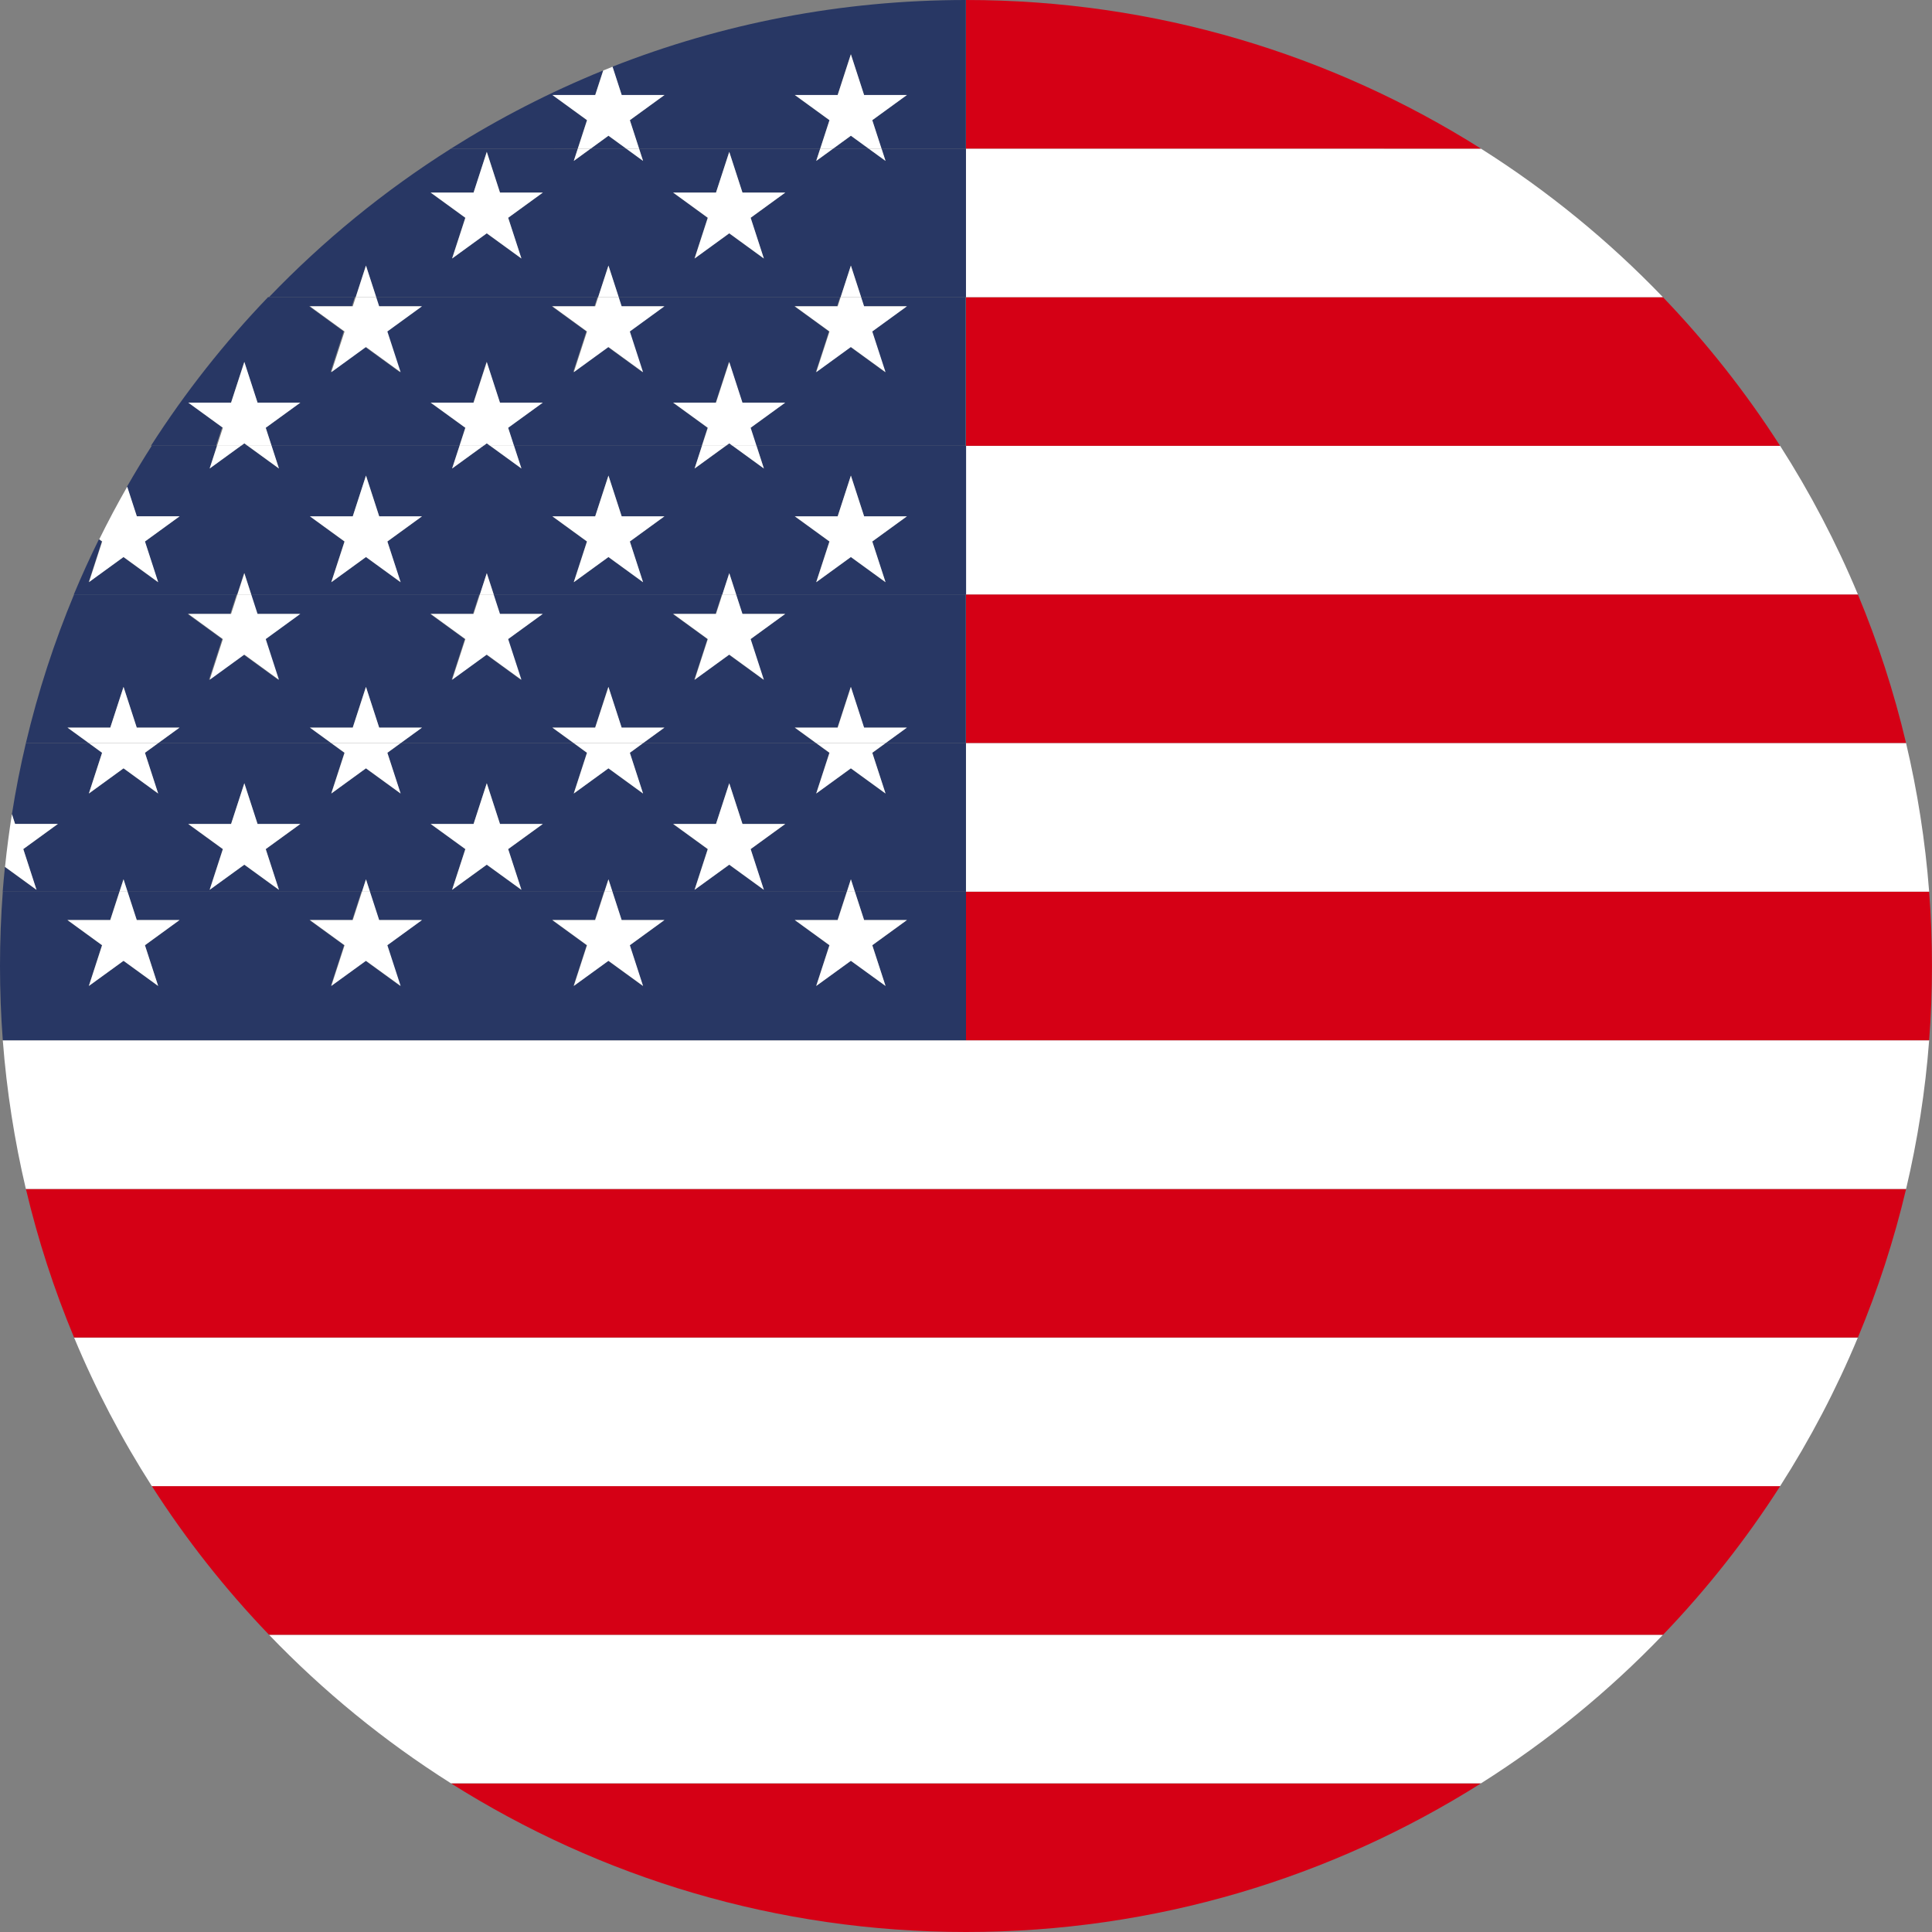
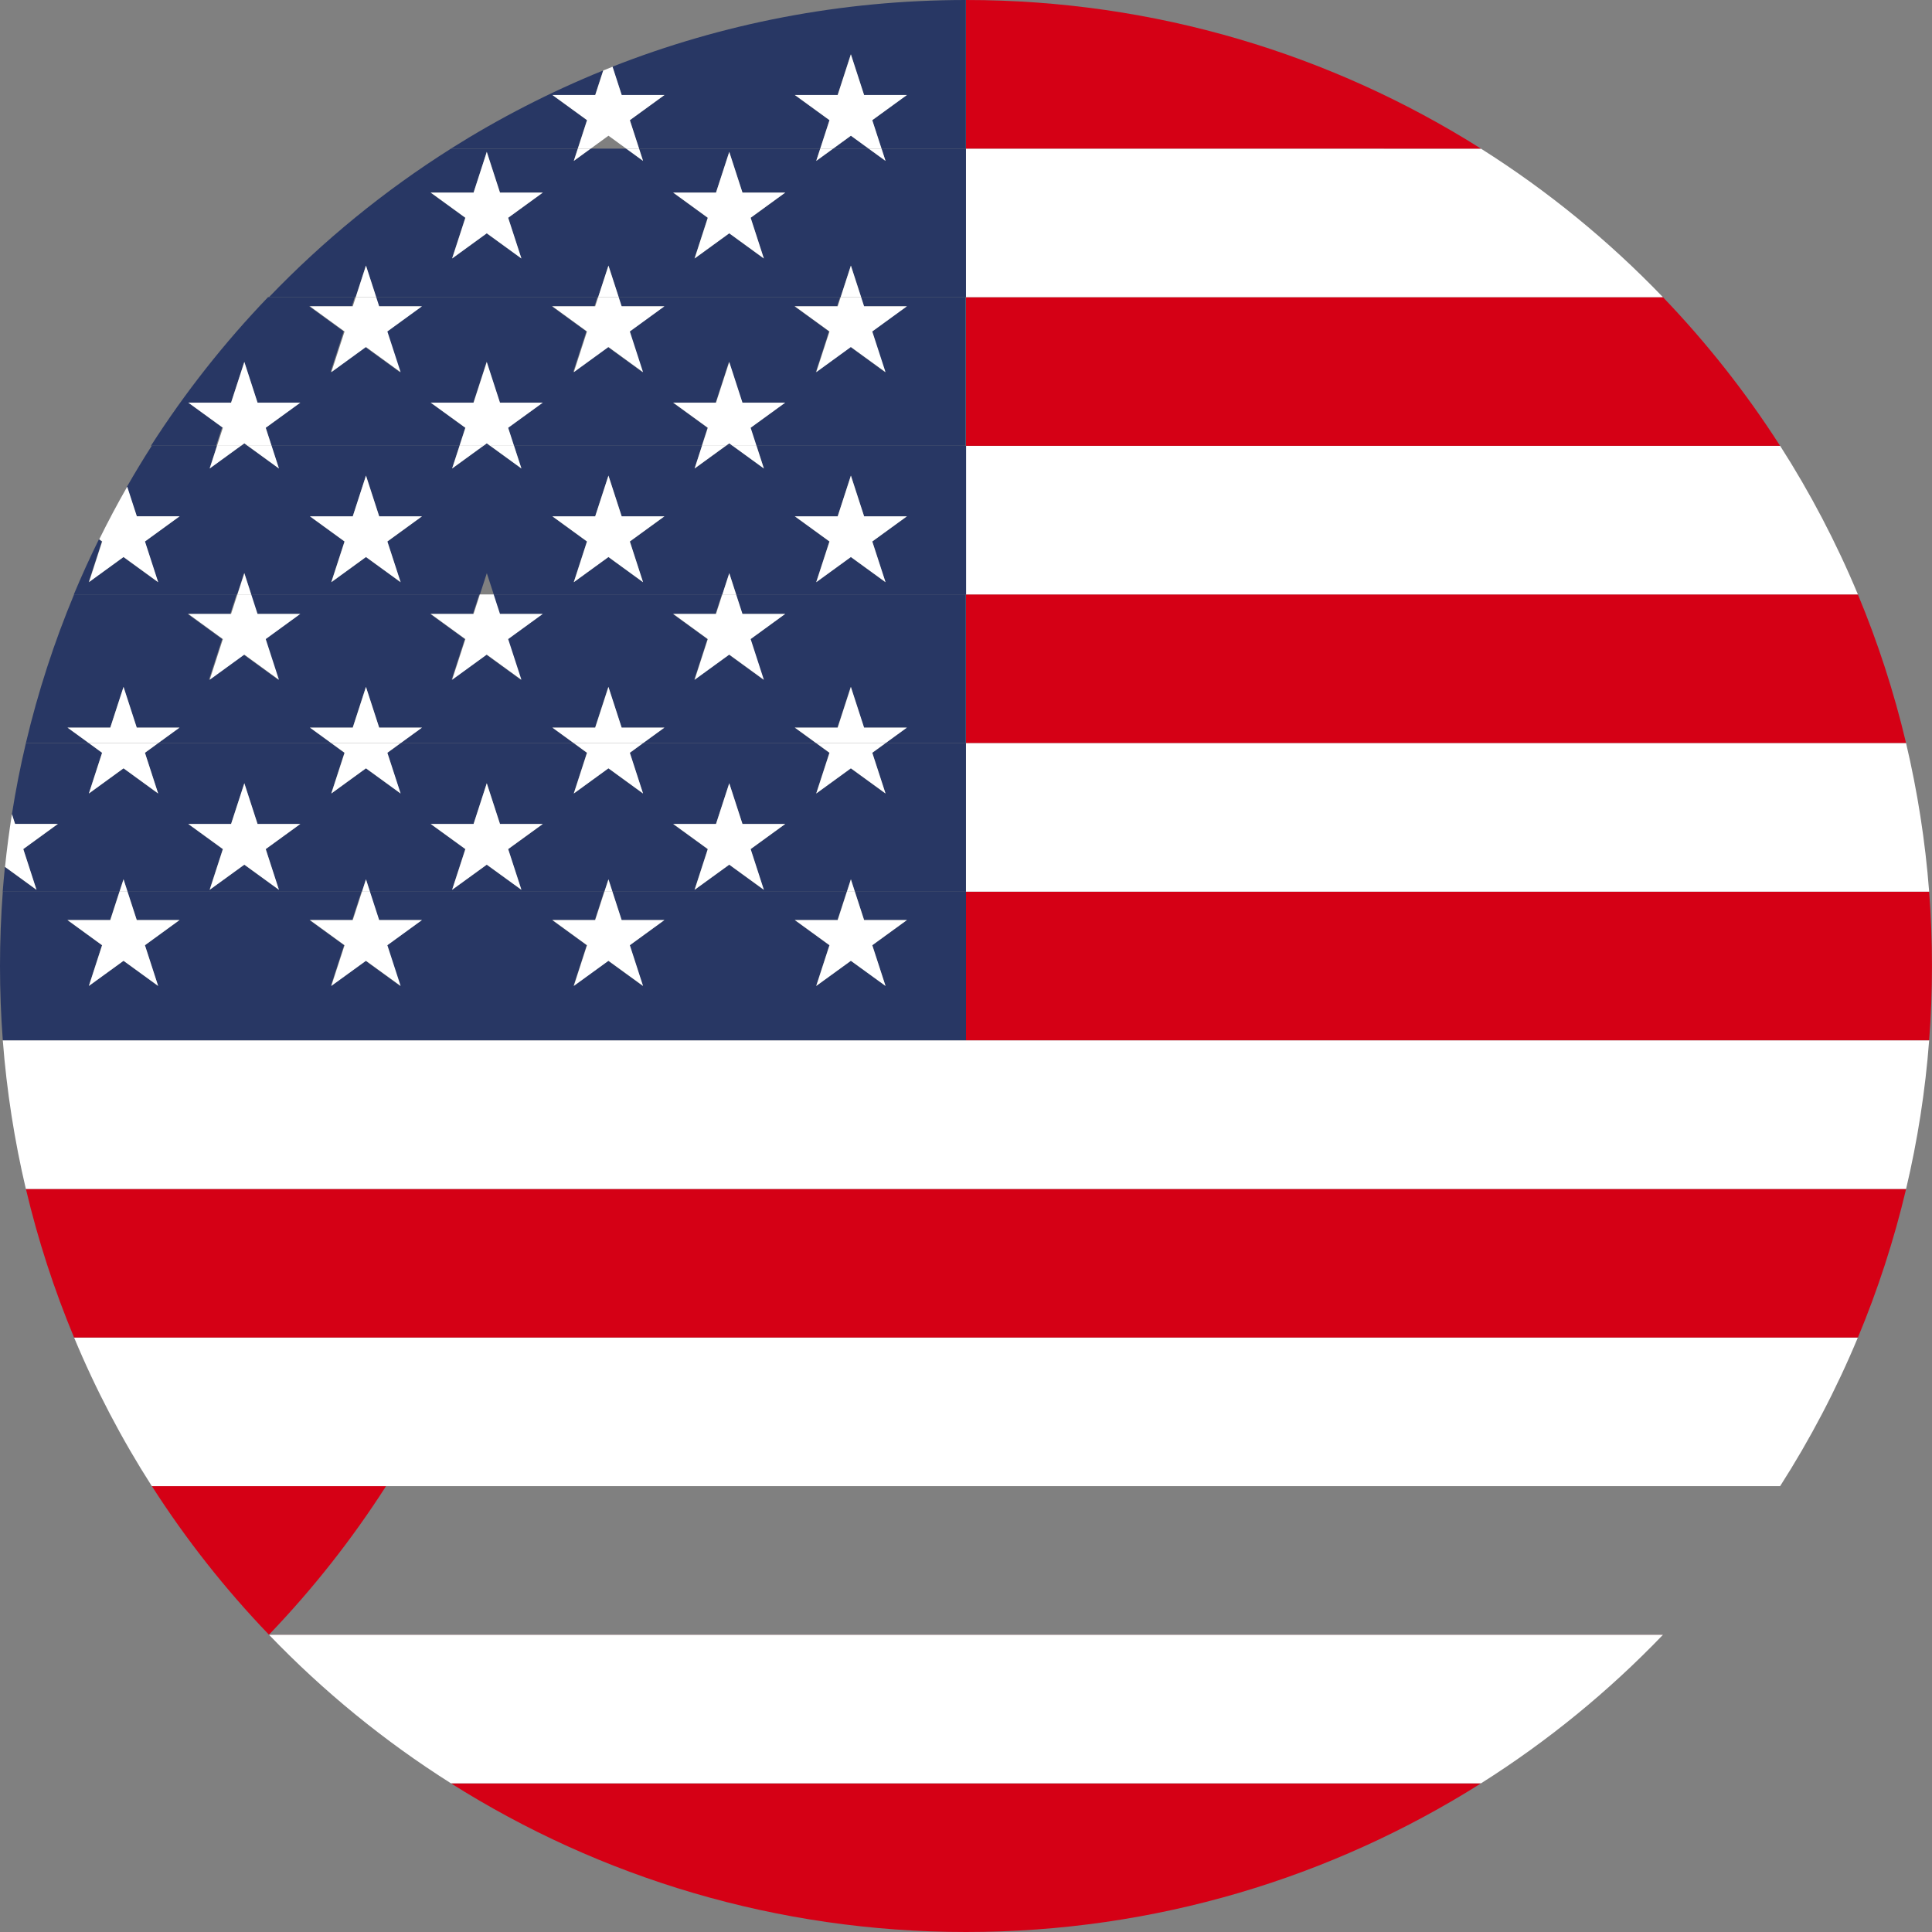
<svg xmlns="http://www.w3.org/2000/svg" version="1.1" width="372.96" height="372.96">
  <rect width="100%" height="100%" fill="#808080" stroke="none" />
  <svg id="SvgjsSvg1013" data-name="Layer 2" viewBox="0 0 372.96 372.96">
    <g id="SvgjsG1012" data-name="‘ëîé_1">
      <g>
        <polygon points=".54 200.83 372.42 200.83 372.42 200.82 .54 200.82 .54 200.83" fill="#fff" />
        <polygon points="186.48 172.13 372.42 172.13 372.42 172.13 186.48 172.13 186.48 172.13" fill="#fff" />
        <polygon points="186.48 86.06 343.64 86.06 343.64 86.06 186.48 86.06 186.48 86.06" fill="#fff" />
        <path d="M87.07,344.27h198.82s0,0,.01,0H87.06s0,0,.01,0Z" fill="#fff" />
        <polygon points="186.48 143.44 367.96 143.44 367.96 143.43 186.48 143.43 186.48 143.44" fill="#fff" />
        <polygon points="29.32 286.89 343.64 286.89 343.65 286.89 29.31 286.89 29.32 286.89" fill="#fff" />
        <path d="M87.07,344.27c28.78,18.17,62.86,28.69,99.41,28.69s70.63-10.52,99.41-28.69H87.07Z" fill="#d50015" />
        <path d="M87.06,344.26h198.84c12.86-8.12,24.65-17.76,35.13-28.68H51.93c10.48,10.92,22.28,20.56,35.13,28.68Z" fill="#fff" />
-         <path d="M51.92,315.57h269.13c8.43-8.78,16.01-18.38,22.6-28.68H29.32c6.59,10.3,14.17,19.9,22.6,28.68Z" fill="#d50015" />
+         <path d="M51.92,315.57c8.43-8.78,16.01-18.38,22.6-28.68H29.32c6.59,10.3,14.17,19.9,22.6,28.68Z" fill="#d50015" />
        <polygon points="51.93 315.58 321.03 315.58 321.04 315.57 51.92 315.57 51.93 315.58" fill="#d50015" />
        <path d="M29.31,286.89h314.33c5.8-9.06,10.83-18.65,15.01-28.69H14.3c4.18,10.04,9.21,19.63,15.01,28.69Z" fill="#fff" />
        <path d="M367.96,229.52H5c2.34,9.89,5.46,19.47,9.3,28.68h344.36c3.84-9.21,6.96-18.79,9.3-28.68Z" fill="#d50015" />
        <polygon points="14.3 258.2 14.3 258.2 358.66 258.2 358.66 258.2 14.3 258.2" fill="#d50015" />
        <path d="M5,229.51h362.96c2.2-9.31,3.71-18.89,4.45-28.68H.54c.75,9.79,2.26,19.37,4.45,28.68Z" fill="#fff" />
        <polygon points="367.96 229.52 367.96 229.51 5 229.51 5 229.52 367.96 229.52" fill="#fff" />
        <path d="M186.48,200.82H.54s0,0,0,0h371.87c.36-4.73.54-9.52.54-14.34s-.18-9.61-.54-14.35h-185.93v28.68Z" fill="#d50015" />
        <path d="M186.48,172.13h185.93c-.75-9.8-2.26-19.38-4.46-28.69h-181.47v28.69Z" fill="#fff" />
        <path d="M186.48,114.75v28.68h181.47c-2.34-9.89-5.46-19.47-9.3-28.68h-172.17Z" fill="#d50015" />
        <path d="M186.48,114.74h172.17c-4.18-10.03-9.21-19.62-15.01-28.68h-157.16v28.68Z" fill="#fff" />
        <polygon points="358.66 114.75 358.65 114.74 186.48 114.74 186.48 114.75 358.66 114.75" fill="#fff" />
        <path d="M186.48,57.37v28.69h157.15c-6.59-10.3-14.18-19.9-22.61-28.69h-134.54Z" fill="#d50015" />
        <path d="M186.48,57.37h134.54c-10.48-10.92-22.28-20.56-35.14-28.68h-99.4v28.68Z" fill="#fff" />
        <polygon points="186.48 57.37 321.03 57.37 321.02 57.37 186.48 57.37 186.48 57.37" fill="#fff" />
        <path d="M186.48,0v28.68h99.39C257.1,10.52,223.02,0,186.48,0Z" fill="#d50015" />
        <path d="M285.89,28.69s-.01,0-.02-.01h-99.39s99.4.01,99.4.01Z" fill="#d50015" />
        <polygon points="170.98 143.44 186.48 143.44 186.48 143.43 170.99 143.43 170.98 143.44" fill="#283764" />
        <polygon points="23.07 172.13 .54 172.13 .54 172.13 23.07 172.13 23.07 172.13" fill="#283764" />
        <polygon points="124.18 143.43 124.17 143.44 157.54 143.44 157.53 143.43 124.18 143.43" fill="#283764" />
        <polygon points="46.52 86.06 46.51 86.06 47.82 86.06 47.81 86.06 46.52 86.06" fill="#283764" />
        <polygon points="77.38 143.43 77.37 143.44 110.74 143.44 110.73 143.43 77.38 143.43" fill="#283764" />
        <polygon points="140.13 86.06 140.12 86.06 141.43 86.06 141.42 86.06 140.13 86.06" fill="#283764" />
        <polygon points="93.32 86.06 93.31 86.06 94.63 86.06 94.62 86.06 93.32 86.06" fill="#283764" />
        <rect x="52.43" y="86.06" width="36.28" height="0" transform="translate(-23.11 25.97) rotate(-17.97)" fill="#283764" />
        <polygon points="30.57 143.43 30.56 143.44 63.93 143.44 63.92 143.43 30.57 143.43" fill="#283764" />
        <rect x="146.04" y="86.06" width="40.45" height="0" fill="#283764" />
        <rect x="99.23" y="86.06" width="36.28" height="0" transform="translate(-21.37 42.09) rotate(-18.67)" fill="#283764" />
        <rect x="71.42" y="172.13" width="45.26" height="0" transform="translate(-49.61 38.58) rotate(-18.43)" fill="#283764" />
        <rect x="24.62" y="172.13" width="45.26" height="0" transform="translate(-52.01 23.77) rotate(-18.43)" fill="#283764" />
        <polygon points="41.9 86.06 29.32 86.06 29.32 86.06 41.9 86.06 41.9 86.06" fill="#283764" />
        <polygon points="17.12 143.43 5 143.43 5 143.44 17.13 143.44 17.12 143.43" fill="#283764" />
        <rect x="118.23" y="172.13" width="45.26" height="0" transform="translate(-47.2 53.38) rotate(-18.43)" fill="#283764" />
        <rect x="165.03" y="172.13" width="21.45" height="0" fill="#283764" />
        <path d="M186.48,172.13h-21.45l1.78,5.48h8.26l-6.69,4.86,2.55,7.86-6.69-4.86-6.69,4.86,2.55-7.86-6.69-4.86h8.26l1.78-5.48h-45.26l1.78,5.48h8.26l-6.69,4.86,2.55,7.86-6.69-4.86-6.69,4.86,2.55-7.86-6.69-4.86h8.26l1.78-5.48h-45.26l1.78,5.48h8.26l-6.69,4.86,2.55,7.86-6.69-4.86-6.69,4.86,2.55-7.86-6.69-4.86h8.26l1.78-5.48H24.62l1.78,5.48h8.26l-6.69,4.86,2.55,7.86-6.69-4.86-6.69,4.86,2.55-7.86-6.69-4.86h8.26l1.78-5.48H.54c-.36,4.74-.54,9.52-.54,14.35s.18,9.6.54,14.34h185.94v-28.68Z" fill="#283764" />
        <path d="M23.85,169.75l.77,2.38h45.26l.77-2.38.77,2.38h45.26l.77-2.38.77,2.38h45.26l.77-2.38.77,2.38h21.45v-28.69h-15.51l-2.58,1.88,2.55,7.86-6.69-4.86-6.69,4.86,2.55-7.86-2.58-1.88h-33.37l-2.58,1.88,2.55,7.86-6.69-4.86-6.69,4.86,2.55-7.86-2.58-1.88h-33.37l-2.58,1.88,2.55,7.86-6.69-4.86-6.69,4.86,2.55-7.86-2.58-1.88H30.56l-2.58,1.88,2.55,7.86-6.69-4.86-6.69,4.86,2.55-7.86-2.58-1.88H5c-1.07,4.51-1.97,9.09-2.7,13.73l.61,1.89h8.26l-6.69,4.86,2.55,7.86-6.08-4.42c-.16,1.58-.3,3.17-.43,4.77h22.53l.77-2.38ZM138.22,159.06l2.55-7.86,2.55,7.86h8.26l-6.69,4.86,2.55,7.86-6.69-4.86-6.69,4.86,2.55-7.86-6.69-4.86h8.26ZM91.42,159.06l2.55-7.86,2.55,7.86h8.26l-6.69,4.86,2.55,7.86-6.69-4.86-6.69,4.86,2.55-7.86-6.69-4.86h8.26ZM44.61,159.06l2.55-7.86,2.55,7.86h8.26l-6.69,4.86,2.55,7.86-6.69-4.86-6.69,4.86,2.55-7.86-6.69-4.86h8.26Z" fill="#283764" />
        <path d="M13.03,140.46h8.26l2.55-7.86,2.55,7.86h8.26l-4.09,2.97h33.35l-4.09-2.97h8.26l2.55-7.86,2.55,7.86h8.26l-4.09,2.97h33.35l-4.09-2.97h8.26l2.55-7.86,2.55,7.86h8.26l-4.09,2.97h33.35l-4.09-2.97h8.26l2.55-7.86,2.55,7.86h8.26l-4.09,2.97h15.5v-28.68h-44.38l1.22,3.76h8.26l-6.69,4.86,2.55,7.86-6.69-4.86-6.69,4.86,2.55-7.86-6.69-4.86h8.26l1.22-3.76h-44.14l1.22,3.76h8.26l-6.69,4.86,2.55,7.86-6.69-4.86-6.69,4.86,2.55-7.86-6.69-4.86h8.26l1.22-3.76h-44.14l1.22,3.76h8.26l-6.69,4.86,2.55,7.86-6.69-4.86-6.69,4.86,2.55-7.86-6.69-4.86h8.26l1.22-3.76H14.3c-3.84,9.21-6.96,18.79-9.3,28.68h12.12l-4.09-2.97Z" fill="#283764" />
        <path d="M47.17,110.65l1.33,4.09h44.15l1.33-4.09,1.33,4.09h44.15l1.33-4.09,1.33,4.09h44.38v-28.68h-40.45l1.42,4.38-6.03-4.38h-1.32l-6.03,4.38,1.42-4.38h-36.28l1.42,4.38-6.03-4.38h-1.32l-6.03,4.38,1.42-4.38h-36.28l1.42,4.38-6.03-4.38h-1.32l-6.03,4.38,1.42-4.38h-12.58c-1.66,2.59-3.25,5.22-4.78,7.89l1.86,5.72h8.26l-6.69,4.86,2.55,7.86-6.69-4.86-6.69,4.86,2.55-7.86-.57-.41c-1.72,3.48-3.33,7.02-4.84,10.63h31.53l1.33-4.09ZM161.71,99.67l2.55-7.86,2.55,7.86h8.26l-6.69,4.86,2.55,7.86-6.69-4.86-6.69,4.86,2.55-7.86-6.69-4.86h8.26ZM114.9,99.67l2.55-7.86,2.55,7.86h8.26l-6.69,4.86,2.55,7.86-6.69-4.86-6.69,4.86,2.55-7.86-6.69-4.86h8.26ZM68.1,99.67l2.55-7.86,2.55,7.86h8.26l-6.69,4.86,2.55,7.86-6.69-4.86-6.69,4.86,2.55-7.86-6.69-4.86h8.26Z" fill="#283764" />
        <polygon points="45.84 114.74 14.31 114.74 14.3 114.75 45.83 114.75 45.84 114.74" fill="#283764" />
        <rect x="142.11" y="114.74" width="44.38" height=".01" fill="#283764" />
        <polygon points="48.49 114.74 48.5 114.75 92.64 114.75 92.64 114.74 48.49 114.74" fill="#283764" />
        <polygon points="95.3 114.74 95.3 114.75 139.44 114.75 139.45 114.74 95.3 114.74" fill="#283764" />
        <polygon points="46.52 86.06 47.81 86.06 47.17 85.59 46.52 86.06" fill="#283764" />
        <polygon points="93.32 86.06 94.62 86.06 93.97 85.59 93.32 86.06" fill="#283764" />
        <path d="M43.03,82.58l-6.69-4.86h8.26l2.55-7.86,2.55,7.86h8.26l-6.69,4.86,1.13,3.47h36.28l1.13-3.47-6.69-4.86h8.26l2.55-7.86,2.55,7.86h8.26l-6.69,4.86,1.13,3.47h36.28l1.13-3.47-6.69-4.86h8.26l2.55-7.86,2.55,7.86h8.26l-6.69,4.86,1.13,3.47h40.45v-28.69h-20.24l.57,1.76h8.26l-6.69,4.86,2.55,7.86-6.69-4.86-6.69,4.86,2.55-7.86-6.69-4.86h8.26l.57-1.76h-42.84l.57,1.76h8.26l-6.69,4.86,2.55,7.86-6.69-4.86-6.69,4.86,2.55-7.86-6.69-4.86h8.26l.57-1.76h-42.84l.57,1.76h8.26l-6.69,4.86,2.55,7.86-6.69-4.86-6.69,4.86,2.55-7.86-6.69-4.86h8.26l.57-1.76h-16.74c-8.43,8.78-16.01,18.39-22.61,28.69h12.58l1.13-3.47Z" fill="#283764" />
        <polygon points="140.13 86.06 141.42 86.06 140.78 85.59 140.13 86.06" fill="#283764" />
        <path d="M72.63,57.37h42.84l1.98-6.1,1.98,6.1h42.84l1.98-6.1,1.98,6.1h20.24v-28.68h-16.31l.77,2.37-3.26-2.37h-6.85l-3.26,2.37.77-2.37h-34.97l.77,2.37-3.26-2.37h-6.85l-3.26,2.37.77-2.37h-24.47c-12.86,8.12-24.66,17.76-35.14,28.68h16.73l1.98-6.1,1.98,6.1ZM138.22,37.18l2.55-7.86,2.55,7.86h8.26l-6.69,4.86,2.55,7.86-6.69-4.86-6.69,4.86,2.55-7.86-6.69-4.86h8.26ZM91.42,37.18l2.55-7.86,2.55,7.86h8.26l-6.69,4.86,2.55,7.86-6.69-4.86-6.69,4.86,2.55-7.86-6.69-4.86h8.26Z" fill="#283764" />
        <polygon points="68.67 57.37 51.94 57.37 51.93 57.37 68.67 57.37 68.67 57.37" fill="#283764" />
        <rect x="119.44" y="57.37" width="42.84" height="0" transform="translate(-10.91 47.49) rotate(-18.43)" fill="#283764" />
        <rect x="166.24" y="57.37" width="20.24" height="0" transform="translate(-9.09 58.71) rotate(-18.43)" fill="#283764" />
        <rect x="72.63" y="57.37" width="42.84" height="0" transform="translate(-11.92 27.27) rotate(-15.52)" fill="#283764" />
        <polygon points="164.26 26.2 160.85 28.68 167.67 28.68 164.26 26.2" fill="#283764" />
        <path d="M113.32,23.2l-6.69-4.86h8.26l1.54-4.73c-10.27,4.17-20.08,9.22-29.35,15.06h24.45l1.78-5.48Z" fill="#283764" />
        <path d="M120.01,18.34h8.26l-6.69,4.86,1.78,5.48h34.98l1.78-5.48-6.69-4.86h8.26l2.55-7.86,2.55,7.86h8.26l-6.69,4.86,1.78,5.48h16.31V0h0c-24.09,0-47.11,4.57-68.24,12.88l1.77,5.46Z" fill="#283764" />
-         <polygon points="117.46 26.2 114.05 28.68 120.86 28.68 117.46 26.2" fill="#283764" />
        <rect x="170.17" y="28.68" width="16.31" height=".01" fill="#283764" />
        <polygon points="167.67 28.68 160.85 28.68 160.84 28.69 167.68 28.69 167.67 28.68" fill="#283764" />
        <polygon points="158.34 28.69 158.35 28.68 123.37 28.68 123.37 28.69 158.34 28.69" fill="#283764" />
        <path d="M111.54,28.69h0s-24.45-.01-24.45-.01c0,0-.01,0-.02.01h24.47Z" fill="#283764" />
-         <polygon points="120.88 28.69 120.86 28.68 114.05 28.68 114.03 28.69 120.88 28.69" fill="#283764" />
        <rect x="23.84" y="171.36" width="0" height="1.54" transform="translate(-146.99 140.32) rotate(-71.57)" fill="#fff" />
        <polygon points="21.29 177.61 13.03 177.61 19.71 182.47 17.16 190.33 23.85 185.48 30.53 190.33 27.98 182.47 34.66 177.61 26.4 177.61 24.62 172.13 23.07 172.13 21.29 177.61" fill="#fff" />
        <polygon points="23.85 169.75 23.07 172.13 24.62 172.13 23.85 169.75" fill="#fff" />
        <rect x="70.65" y="171.36" width="0" height="1.54" transform="translate(-114.99 184.72) rotate(-71.57)" fill="#fff" />
        <polygon points="68.1 177.61 59.83 177.61 66.52 182.47 63.96 190.33 70.65 185.48 77.34 190.33 74.78 182.47 81.47 177.61 73.2 177.61 71.42 172.13 69.88 172.13 68.1 177.61" fill="#fff" />
        <polygon points="70.65 169.75 69.88 172.13 71.42 172.13 70.65 169.75" fill="#fff" />
        <rect x="117.45" y="171.36" width="0" height="1.54" transform="translate(-82.99 229.13) rotate(-71.57)" fill="#fff" />
        <polygon points="114.9 177.61 106.64 177.61 113.32 182.47 110.77 190.33 117.46 185.48 124.14 190.33 121.59 182.47 128.27 177.61 120.01 177.61 118.23 172.13 116.68 172.13 114.9 177.61" fill="#fff" />
        <polygon points="117.46 169.75 116.68 172.13 118.23 172.13 117.46 169.75" fill="#fff" />
        <rect x="164.26" y="171.36" width="0" height="1.54" transform="translate(-42.57 289.74) rotate(-75.96)" fill="#fff" />
        <polygon points="161.71 177.61 153.44 177.61 160.13 182.47 157.57 190.33 164.26 185.48 170.95 190.33 168.39 182.47 175.08 177.61 166.81 177.61 165.03 172.13 163.49 172.13 161.71 177.61" fill="#fff" />
        <polygon points="164.26 169.75 163.49 172.13 165.03 172.13 164.26 169.75" fill="#fff" />
        <polygon points="123.37 28.69 120.88 28.69 124.14 31.06 123.37 28.69" fill="#fff" />
        <polygon points="114.03 28.69 111.54 28.69 110.77 31.06 114.03 28.69" fill="#fff" />
        <path d="M106.64,18.34l6.69,4.86-1.78,5.48h2.5l3.41-2.48,3.41,2.48h2.5l-1.78-5.48,6.69-4.86h-8.26l-1.77-5.46c-.6.24-1.2.49-1.8.73l-1.54,4.73h-8.26Z" fill="#fff" />
        <polygon points="120.88 28.69 123.37 28.69 123.37 28.68 120.86 28.68 120.88 28.69" fill="#fff" />
        <polygon points="114.05 28.68 111.54 28.68 111.54 28.69 114.03 28.69 114.05 28.68" fill="#fff" />
        <polygon points="160.84 28.69 158.34 28.69 157.57 31.06 160.84 28.69" fill="#fff" />
        <polygon points="170.18 28.69 167.68 28.69 170.95 31.06 170.18 28.69" fill="#fff" />
        <polygon points="164.26 26.2 167.67 28.68 170.17 28.68 168.39 23.2 175.08 18.34 166.81 18.34 164.26 10.48 161.71 18.34 153.44 18.34 160.13 23.2 158.35 28.68 160.85 28.68 164.26 26.2" fill="#fff" />
        <polygon points="160.84 28.69 160.85 28.68 158.35 28.68 158.34 28.69 160.84 28.69" fill="#fff" />
        <polygon points="167.68 28.69 170.18 28.69 170.17 28.68 167.67 28.68 167.68 28.69" fill="#fff" />
        <path d="M4.49,163.91l6.69-4.86H2.91l-.61-1.89c-.53,3.37-.98,6.77-1.33,10.19l6.08,4.42-2.55-7.86Z" fill="#fff" />
        <polygon points="40.48 171.77 47.17 166.92 53.85 171.77 51.3 163.91 57.98 159.06 49.72 159.06 47.17 151.2 44.61 159.06 36.35 159.06 43.03 163.91 40.48 171.77" fill="#fff" />
        <polygon points="87.28 171.77 93.97 166.92 100.66 171.77 98.1 163.91 104.79 159.06 96.52 159.06 93.97 151.2 91.42 159.06 83.15 159.06 89.84 163.91 87.28 171.77" fill="#fff" />
        <polygon points="134.09 171.77 140.78 166.92 147.46 171.77 144.91 163.91 151.59 159.06 143.33 159.06 140.78 151.2 138.22 159.06 129.96 159.06 136.64 163.91 134.09 171.77" fill="#fff" />
        <polygon points="17.12 143.43 17.13 143.44 30.56 143.44 30.57 143.43 17.12 143.43" fill="#fff" />
        <polygon points="19.71 145.32 17.16 153.18 23.85 148.32 30.53 153.18 27.98 145.32 30.56 143.44 17.13 143.44 19.71 145.32" fill="#fff" />
        <polygon points="34.66 140.46 26.4 140.46 23.85 132.6 21.29 140.46 13.03 140.46 17.12 143.43 30.57 143.43 34.66 140.46" fill="#fff" />
        <polygon points="63.92 143.43 63.93 143.44 77.37 143.44 77.38 143.43 63.92 143.43" fill="#fff" />
        <polygon points="66.52 145.32 63.96 153.18 70.65 148.32 77.34 153.18 74.78 145.32 77.37 143.44 63.93 143.44 66.52 145.32" fill="#fff" />
        <polygon points="81.47 140.46 73.2 140.46 70.65 132.6 68.1 140.46 59.83 140.46 63.92 143.43 77.38 143.43 81.47 140.46" fill="#fff" />
        <polygon points="110.73 143.43 110.74 143.44 124.17 143.44 124.18 143.43 110.73 143.43" fill="#fff" />
        <polygon points="113.32 145.32 110.77 153.18 117.46 148.32 124.14 153.18 121.59 145.32 124.17 143.44 110.74 143.44 113.32 145.32" fill="#fff" />
        <polygon points="128.27 140.46 120.01 140.46 117.46 132.6 114.9 140.46 106.64 140.46 110.73 143.43 124.18 143.43 128.27 140.46" fill="#fff" />
        <polygon points="157.53 143.43 157.54 143.44 170.98 143.44 170.99 143.43 157.53 143.43" fill="#fff" />
        <polygon points="160.13 145.32 157.57 153.18 164.26 148.32 170.95 153.18 168.39 145.32 170.98 143.44 157.54 143.44 160.13 145.32" fill="#fff" />
        <polygon points="175.08 140.46 166.81 140.46 164.26 132.6 161.71 140.46 153.44 140.46 157.53 143.43 170.99 143.43 175.08 140.46" fill="#fff" />
        <polygon points="44.61 118.51 36.35 118.51 43.03 123.37 40.48 131.23 47.17 126.37 53.85 131.23 51.3 123.37 57.98 118.51 49.72 118.51 48.5 114.75 45.83 114.75 44.61 118.51" fill="#fff" />
        <polygon points="47.17 110.65 45.84 114.74 48.49 114.74 47.17 110.65" fill="#fff" />
        <polygon points="45.84 114.74 45.83 114.75 48.5 114.75 48.49 114.74 45.84 114.74" fill="#fff" />
        <polygon points="91.42 118.51 83.15 118.51 89.84 123.37 87.28 131.23 93.97 126.37 100.66 131.23 98.1 123.37 104.79 118.51 96.52 118.51 95.3 114.75 92.64 114.75 91.42 118.51" fill="#fff" />
-         <polygon points="93.97 110.65 92.64 114.74 95.3 114.74 93.97 110.65" fill="#fff" />
        <polygon points="92.64 114.74 92.64 114.75 95.3 114.75 95.3 114.74 92.64 114.74" fill="#fff" />
        <polygon points="138.22 118.51 129.96 118.51 136.64 123.37 134.09 131.23 140.78 126.37 147.46 131.23 144.91 123.37 151.59 118.51 143.33 118.51 142.11 114.75 139.44 114.75 138.22 118.51" fill="#fff" />
        <polygon points="140.78 110.65 139.45 114.74 142.1 114.74 140.78 110.65" fill="#fff" />
        <polygon points="139.45 114.74 139.44 114.75 142.11 114.75 142.1 114.74 139.45 114.74" fill="#fff" />
        <path d="M17.16,112.39l6.69-4.86,6.69,4.86-2.55-7.86,6.69-4.86h-8.26l-1.86-5.72c-1.9,3.32-3.7,6.71-5.4,10.16l.57.41-2.55,7.86Z" fill="#fff" />
        <polygon points="63.96 112.39 70.65 107.53 77.34 112.39 74.78 104.53 81.47 99.67 73.2 99.67 70.65 91.81 68.1 99.67 59.83 99.67 66.52 104.53 63.96 112.39" fill="#fff" />
        <polygon points="110.77 112.39 117.46 107.53 124.14 112.39 121.59 104.53 128.27 99.67 120.01 99.67 117.46 91.81 114.9 99.67 106.64 99.67 113.32 104.53 110.77 112.39" fill="#fff" />
        <polygon points="157.57 112.39 164.26 107.53 170.95 112.39 168.39 104.53 175.08 99.67 166.81 99.67 164.26 91.81 161.71 99.67 153.44 99.67 160.13 104.53 157.57 112.39" fill="#fff" />
        <polygon points="41.9 86.06 41.9 86.06 46.51 86.06 46.52 86.06 41.9 86.06" fill="#fff" />
        <polygon points="47.81 86.06 47.82 86.06 52.43 86.06 52.43 86.06 47.81 86.06" fill="#fff" />
        <polygon points="40.48 90.44 46.51 86.06 41.9 86.06 40.48 90.44" fill="#fff" />
        <polygon points="53.85 90.44 52.43 86.06 47.82 86.06 53.85 90.44" fill="#fff" />
        <polygon points="47.17 85.59 47.81 86.06 52.43 86.06 51.3 82.58 57.98 77.73 49.72 77.73 47.17 69.87 44.61 77.73 36.35 77.73 43.03 82.58 41.9 86.06 46.52 86.06 47.17 85.59" fill="#fff" />
        <rect x="91.01" y="83.76" width=".01" height="4.61" transform="translate(-18.93 146.08) rotate(-72.03)" fill="#fff" />
        <polygon points="94.62 86.06 94.63 86.06 99.23 86.06 99.23 86.06 94.62 86.06" fill="#fff" />
        <polygon points="87.28 90.44 93.31 86.06 88.71 86.06 87.28 90.44" fill="#fff" />
        <polygon points="100.66 90.44 99.23 86.06 94.63 86.06 100.66 90.44" fill="#fff" />
        <polygon points="93.97 85.59 94.62 86.06 99.23 86.06 98.1 82.58 104.79 77.73 96.52 77.73 93.97 69.87 91.42 77.73 83.15 77.73 89.84 82.58 88.71 86.06 93.32 86.06 93.97 85.59" fill="#fff" />
        <polygon points="141.42 86.06 141.43 86.06 146.04 86.06 146.04 86.06 141.42 86.06" fill="#fff" />
        <polygon points="135.51 86.06 135.51 86.06 140.12 86.06 140.13 86.06 135.51 86.06" fill="#fff" />
        <polygon points="134.09 90.44 140.12 86.06 135.51 86.06 134.09 90.44" fill="#fff" />
        <polygon points="147.46 90.44 146.04 86.06 141.43 86.06 147.46 90.44" fill="#fff" />
        <polygon points="140.78 85.59 141.42 86.06 146.04 86.06 144.91 82.58 151.59 77.73 143.33 77.73 140.78 69.87 138.22 77.73 129.96 77.73 136.64 82.58 135.51 86.06 140.13 86.06 140.78 85.59" fill="#fff" />
        <polygon points="68.1 59.13 59.83 59.13 66.52 63.99 63.96 71.85 70.65 66.99 77.34 71.85 74.78 63.99 81.47 59.13 73.2 59.13 72.63 57.37 68.67 57.37 68.1 59.13" fill="#fff" />
        <polygon points="70.65 51.27 68.67 57.37 72.63 57.37 70.65 51.27" fill="#fff" />
        <rect x="70.65" y="55.39" width="0" height="3.96" transform="translate(-6.12 106.25) rotate(-71.57)" fill="#fff" />
        <polygon points="114.9 59.13 106.64 59.13 113.32 63.99 110.77 71.85 117.46 66.99 124.14 71.85 121.59 63.99 128.27 59.13 120.01 59.13 119.44 57.37 115.47 57.37 114.9 59.13" fill="#fff" />
        <polygon points="115.47 57.37 119.44 57.37 117.46 51.27 115.47 57.37" fill="#fff" />
        <rect x="117.45" y="55.39" width="0" height="3.96" transform="translate(25.89 150.65) rotate(-71.57)" fill="#fff" />
        <polygon points="161.71 59.13 153.44 59.13 160.13 63.99 157.57 71.85 164.26 66.99 170.95 71.85 168.39 63.99 175.08 59.13 166.81 59.13 166.24 57.37 162.28 57.37 161.71 59.13" fill="#fff" />
        <polygon points="162.28 57.37 166.24 57.37 164.26 51.27 162.28 57.37" fill="#fff" />
        <rect x="164.26" y="55.39" width="0" height="3.96" transform="translate(57.89 195.06) rotate(-71.57)" fill="#fff" />
        <polygon points="87.28 49.9 93.97 45.04 100.66 49.9 98.1 42.04 104.79 37.18 96.52 37.18 93.97 29.32 91.42 37.18 83.15 37.18 89.84 42.04 87.28 49.9" fill="#fff" />
        <polygon points="134.09 49.9 140.78 45.04 147.46 49.9 144.91 42.04 151.59 37.18 143.33 37.18 140.78 29.32 138.22 37.18 129.96 37.18 136.64 42.04 134.09 49.9" fill="#fff" />
      </g>
    </g>
  </svg>
  <style>@media (prefers-color-scheme: light) { :root { filter: none; } }
@media (prefers-color-scheme: dark) { :root { filter: none; } }
</style>
</svg>